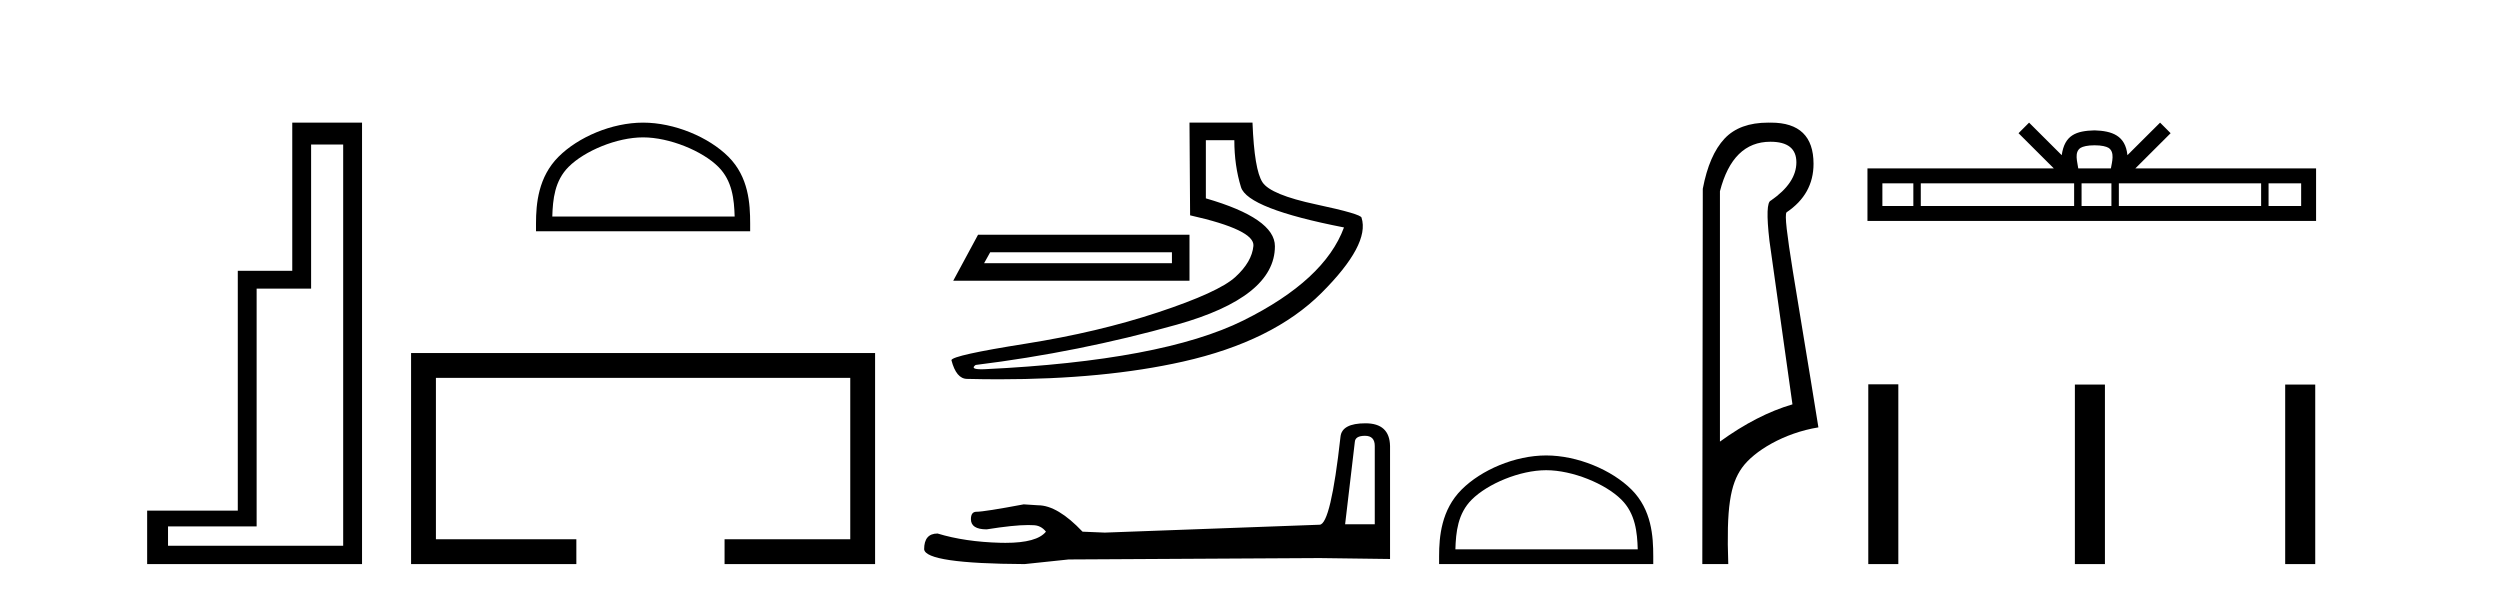
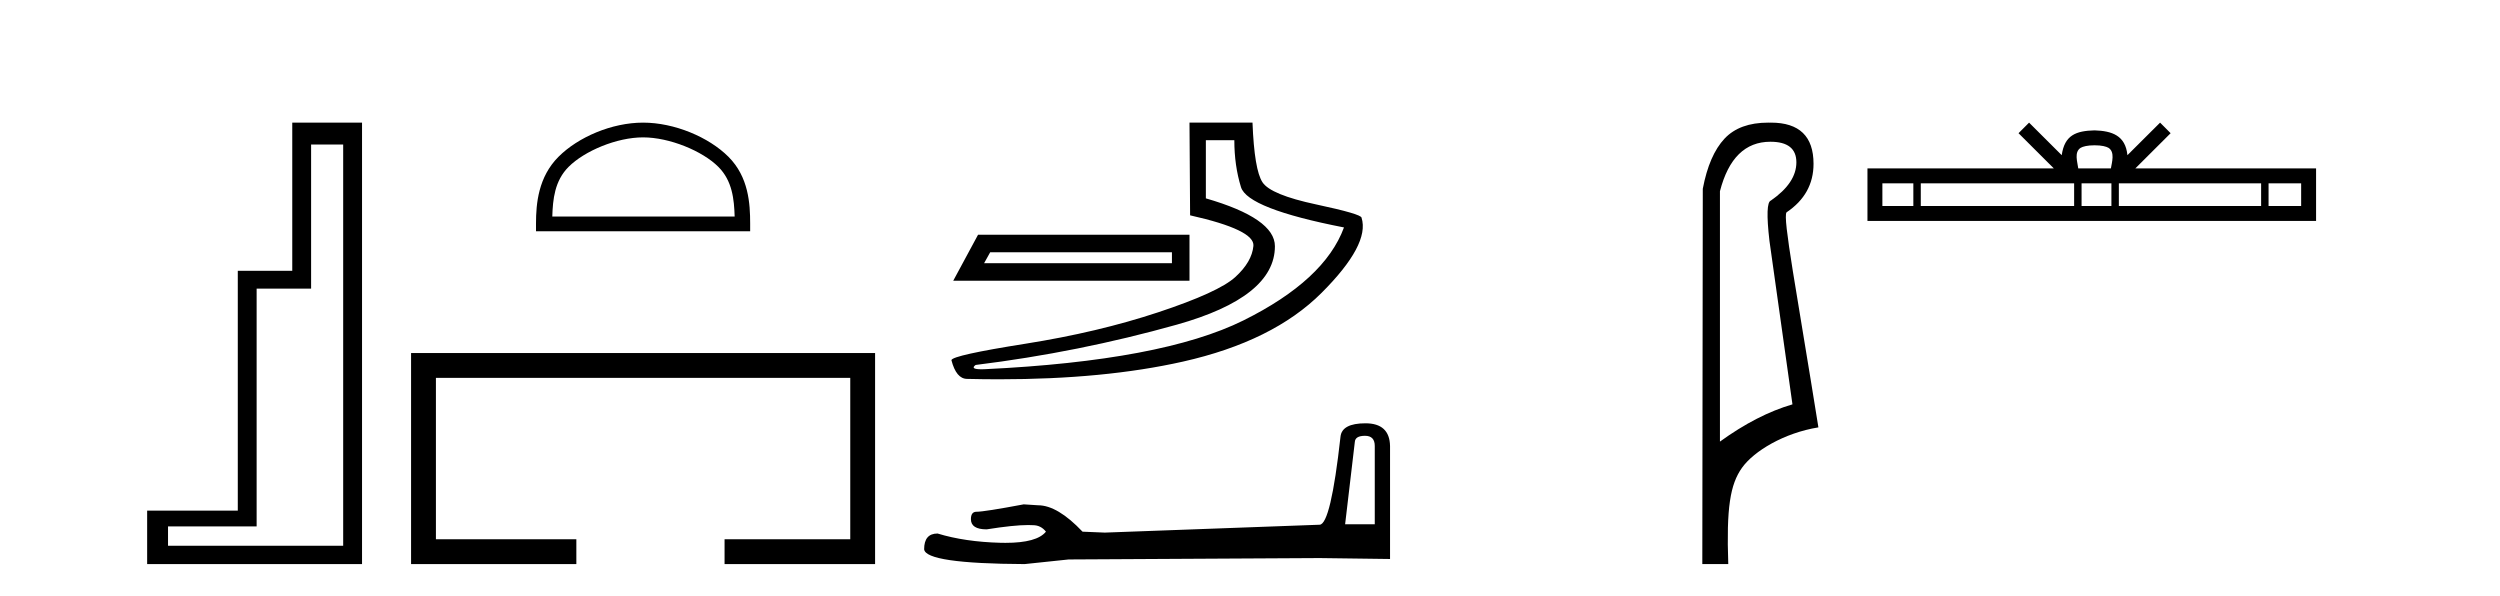
<svg xmlns="http://www.w3.org/2000/svg" width="172.0" height="41.0">
  <path d="M 23.611 9.943 L 23.611 37.548 L 11.56 37.548 L 11.56 36.217 L 17.656 36.217 L 17.656 19.857 L 21.404 19.857 L 21.404 9.943 ZM 20.108 8.437 L 20.108 18.631 L 16.36 18.631 L 16.36 35.131 L 10.124 35.131 L 10.124 38.809 L 24.908 38.809 L 24.908 8.437 Z" style="fill:#000000;stroke:none" />
  <path d="M 44.244 9.451 C 46.057 9.451 48.325 10.382 49.423 11.48 C 50.383 12.44 50.509 13.713 50.544 14.896 L 37.998 14.896 C 38.034 13.713 38.159 12.44 39.119 11.48 C 40.217 10.382 42.432 9.451 44.244 9.451 ZM 44.244 8.437 C 42.094 8.437 39.781 9.43 38.425 10.786 C 37.035 12.176 36.877 14.007 36.877 15.377 L 36.877 15.911 L 51.611 15.911 L 51.611 15.377 C 51.611 14.007 51.507 12.176 50.117 10.786 C 48.761 9.43 46.394 8.437 44.244 8.437 Z" style="fill:#000000;stroke:none" />
  <path d="M 28.282 24.289 L 28.282 38.809 L 39.653 38.809 L 39.653 37.101 L 29.991 37.101 L 29.991 25.997 L 58.498 25.997 L 58.498 37.101 L 49.85 37.101 L 49.85 38.809 L 60.206 38.809 L 60.206 24.289 Z" style="fill:#000000;stroke:none" />
  <path d="M 80.629 17.357 L 80.629 18.107 L 67.707 18.107 L 68.124 17.357 ZM 67.291 16.148 L 65.582 19.316 L 81.837 19.316 L 81.837 16.148 ZM 84.922 9.646 Q 84.922 11.396 85.38 12.876 Q 85.839 14.356 92.466 15.648 Q 91.132 19.274 85.547 22.046 Q 79.962 24.817 67.749 25.401 Q 67.629 25.406 67.527 25.406 Q 66.716 25.406 67.124 25.109 Q 74.21 24.234 80.962 22.337 Q 87.714 20.441 87.714 16.94 Q 87.714 15.022 82.963 13.647 L 82.963 9.646 ZM 81.837 8.437 L 81.879 14.814 Q 86.339 15.814 86.235 16.919 Q 86.131 18.023 84.984 19.065 Q 83.838 20.108 79.691 21.483 Q 75.544 22.858 70.542 23.65 Q 65.54 24.442 65.457 24.776 Q 65.79 26.068 66.54 26.068 Q 67.661 26.095 68.741 26.095 Q 75.975 26.095 81.379 24.88 Q 87.589 23.484 90.924 20.149 Q 94.258 16.815 93.675 14.981 Q 93.675 14.731 90.549 14.064 Q 87.423 13.397 86.86 12.542 Q 86.297 11.688 86.172 8.437 Z" style="fill:#000000;stroke:none" />
  <path d="M 93.914 29.983 Q 94.584 29.983 94.584 30.684 L 94.584 36.069 L 92.544 36.069 L 93.213 30.398 Q 93.245 29.983 93.914 29.983 ZM 93.946 29.123 Q 92.321 29.123 92.226 30.047 Q 91.557 36.069 90.792 36.101 L 76.008 36.643 L 74.478 36.579 Q 72.758 34.763 71.419 34.763 Q 70.941 34.731 70.432 34.699 Q 67.723 35.209 67.182 35.209 Q 66.799 35.209 66.799 35.719 Q 66.799 36.42 67.883 36.42 Q 69.743 36.123 70.736 36.123 Q 70.917 36.123 71.069 36.133 Q 71.611 36.133 71.961 36.579 Q 71.34 37.348 69.18 37.348 Q 69.014 37.348 68.838 37.344 Q 66.385 37.28 64.505 36.706 Q 63.581 36.706 63.581 37.79 Q 63.677 38.777 70.495 38.809 L 73.522 38.491 L 90.792 38.395 L 95.635 38.459 L 95.635 30.684 Q 95.603 29.123 93.946 29.123 Z" style="fill:#000000;stroke:none" />
-   <path d="M 106.377 32.35 C 108.189 32.35 110.458 33.281 111.555 34.378 C 112.516 35.339 112.641 36.612 112.676 37.795 L 100.131 37.795 C 100.166 36.612 100.292 35.339 101.252 34.378 C 102.35 33.281 104.565 32.35 106.377 32.35 ZM 106.377 31.335 C 104.227 31.335 101.914 32.329 100.558 33.684 C 99.167 35.075 99.01 36.906 99.01 38.275 L 99.01 38.809 L 113.744 38.809 L 113.744 38.275 C 113.744 36.906 113.64 35.075 112.249 33.684 C 110.893 32.329 108.527 31.335 106.377 31.335 Z" style="fill:#000000;stroke:none" />
  <path d="M 121.804 9.752 C 122.995 9.752 123.591 10.224 123.591 11.168 C 123.591 12.112 123.007 12.988 121.838 13.797 C 121.568 13.887 121.535 14.809 121.737 16.562 L 123.321 27.82 C 121.703 28.292 120.04 29.146 118.332 30.382 L 118.332 13.157 C 118.917 10.887 120.074 9.752 121.804 9.752 ZM 121.652 8.437 C 120.34 8.437 119.34 8.802 118.652 9.533 C 117.945 10.286 117.445 11.438 117.152 12.988 L 117.119 38.809 L 118.905 38.809 C 118.77 34.944 119.033 33.325 119.853 32.178 C 120.673 31.032 122.746 29.785 125.106 29.403 C 123.623 20.122 122.624 14.921 122.917 14.606 C 124.153 13.775 124.771 12.663 124.771 11.269 C 124.771 9.381 123.794 8.437 121.84 8.437 C 121.817 8.437 121.794 8.438 121.771 8.438 C 121.731 8.437 121.691 8.437 121.652 8.437 Z" style="fill:#000000;stroke:none" />
  <path d="M 144.106 9.996 C 144.607 9.996 144.908 10.081 145.064 10.17 C 145.518 10.46 145.302 11.153 145.229 11.587 L 142.984 11.587 C 142.93 11.144 142.685 10.467 143.149 10.17 C 143.305 10.081 143.606 9.996 144.106 9.996 ZM 131.638 12.614 L 131.638 14.174 L 129.508 14.174 L 129.508 12.614 ZM 142.7 12.614 L 142.7 14.174 L 132.15 14.174 L 132.15 12.614 ZM 145.265 12.614 L 145.265 14.174 L 143.212 14.174 L 143.212 12.614 ZM 155.565 12.614 L 155.565 14.174 L 145.777 14.174 L 145.777 12.614 ZM 158.319 12.614 L 158.319 14.174 L 156.077 14.174 L 156.077 12.614 ZM 139.6 8.437 L 138.875 9.164 L 141.303 11.587 L 128.481 11.587 L 128.481 15.201 L 159.346 15.201 L 159.346 11.587 L 146.91 11.587 L 149.339 9.164 L 148.613 8.437 L 146.367 10.676 C 146.233 9.319 145.303 9.007 144.106 8.969 C 142.829 9.003 142.044 9.292 141.846 10.676 L 139.6 8.437 Z" style="fill:#000000;stroke:none" />
-   <path d="M 128.538 26.441 L 128.538 38.809 L 130.605 38.809 L 130.605 26.441 ZM 142.752 26.458 L 142.752 38.809 L 144.819 38.809 L 144.819 26.458 ZM 157.221 26.458 L 157.221 38.809 L 159.288 38.809 L 159.288 26.458 Z" style="fill:#000000;stroke:none" />
</svg>